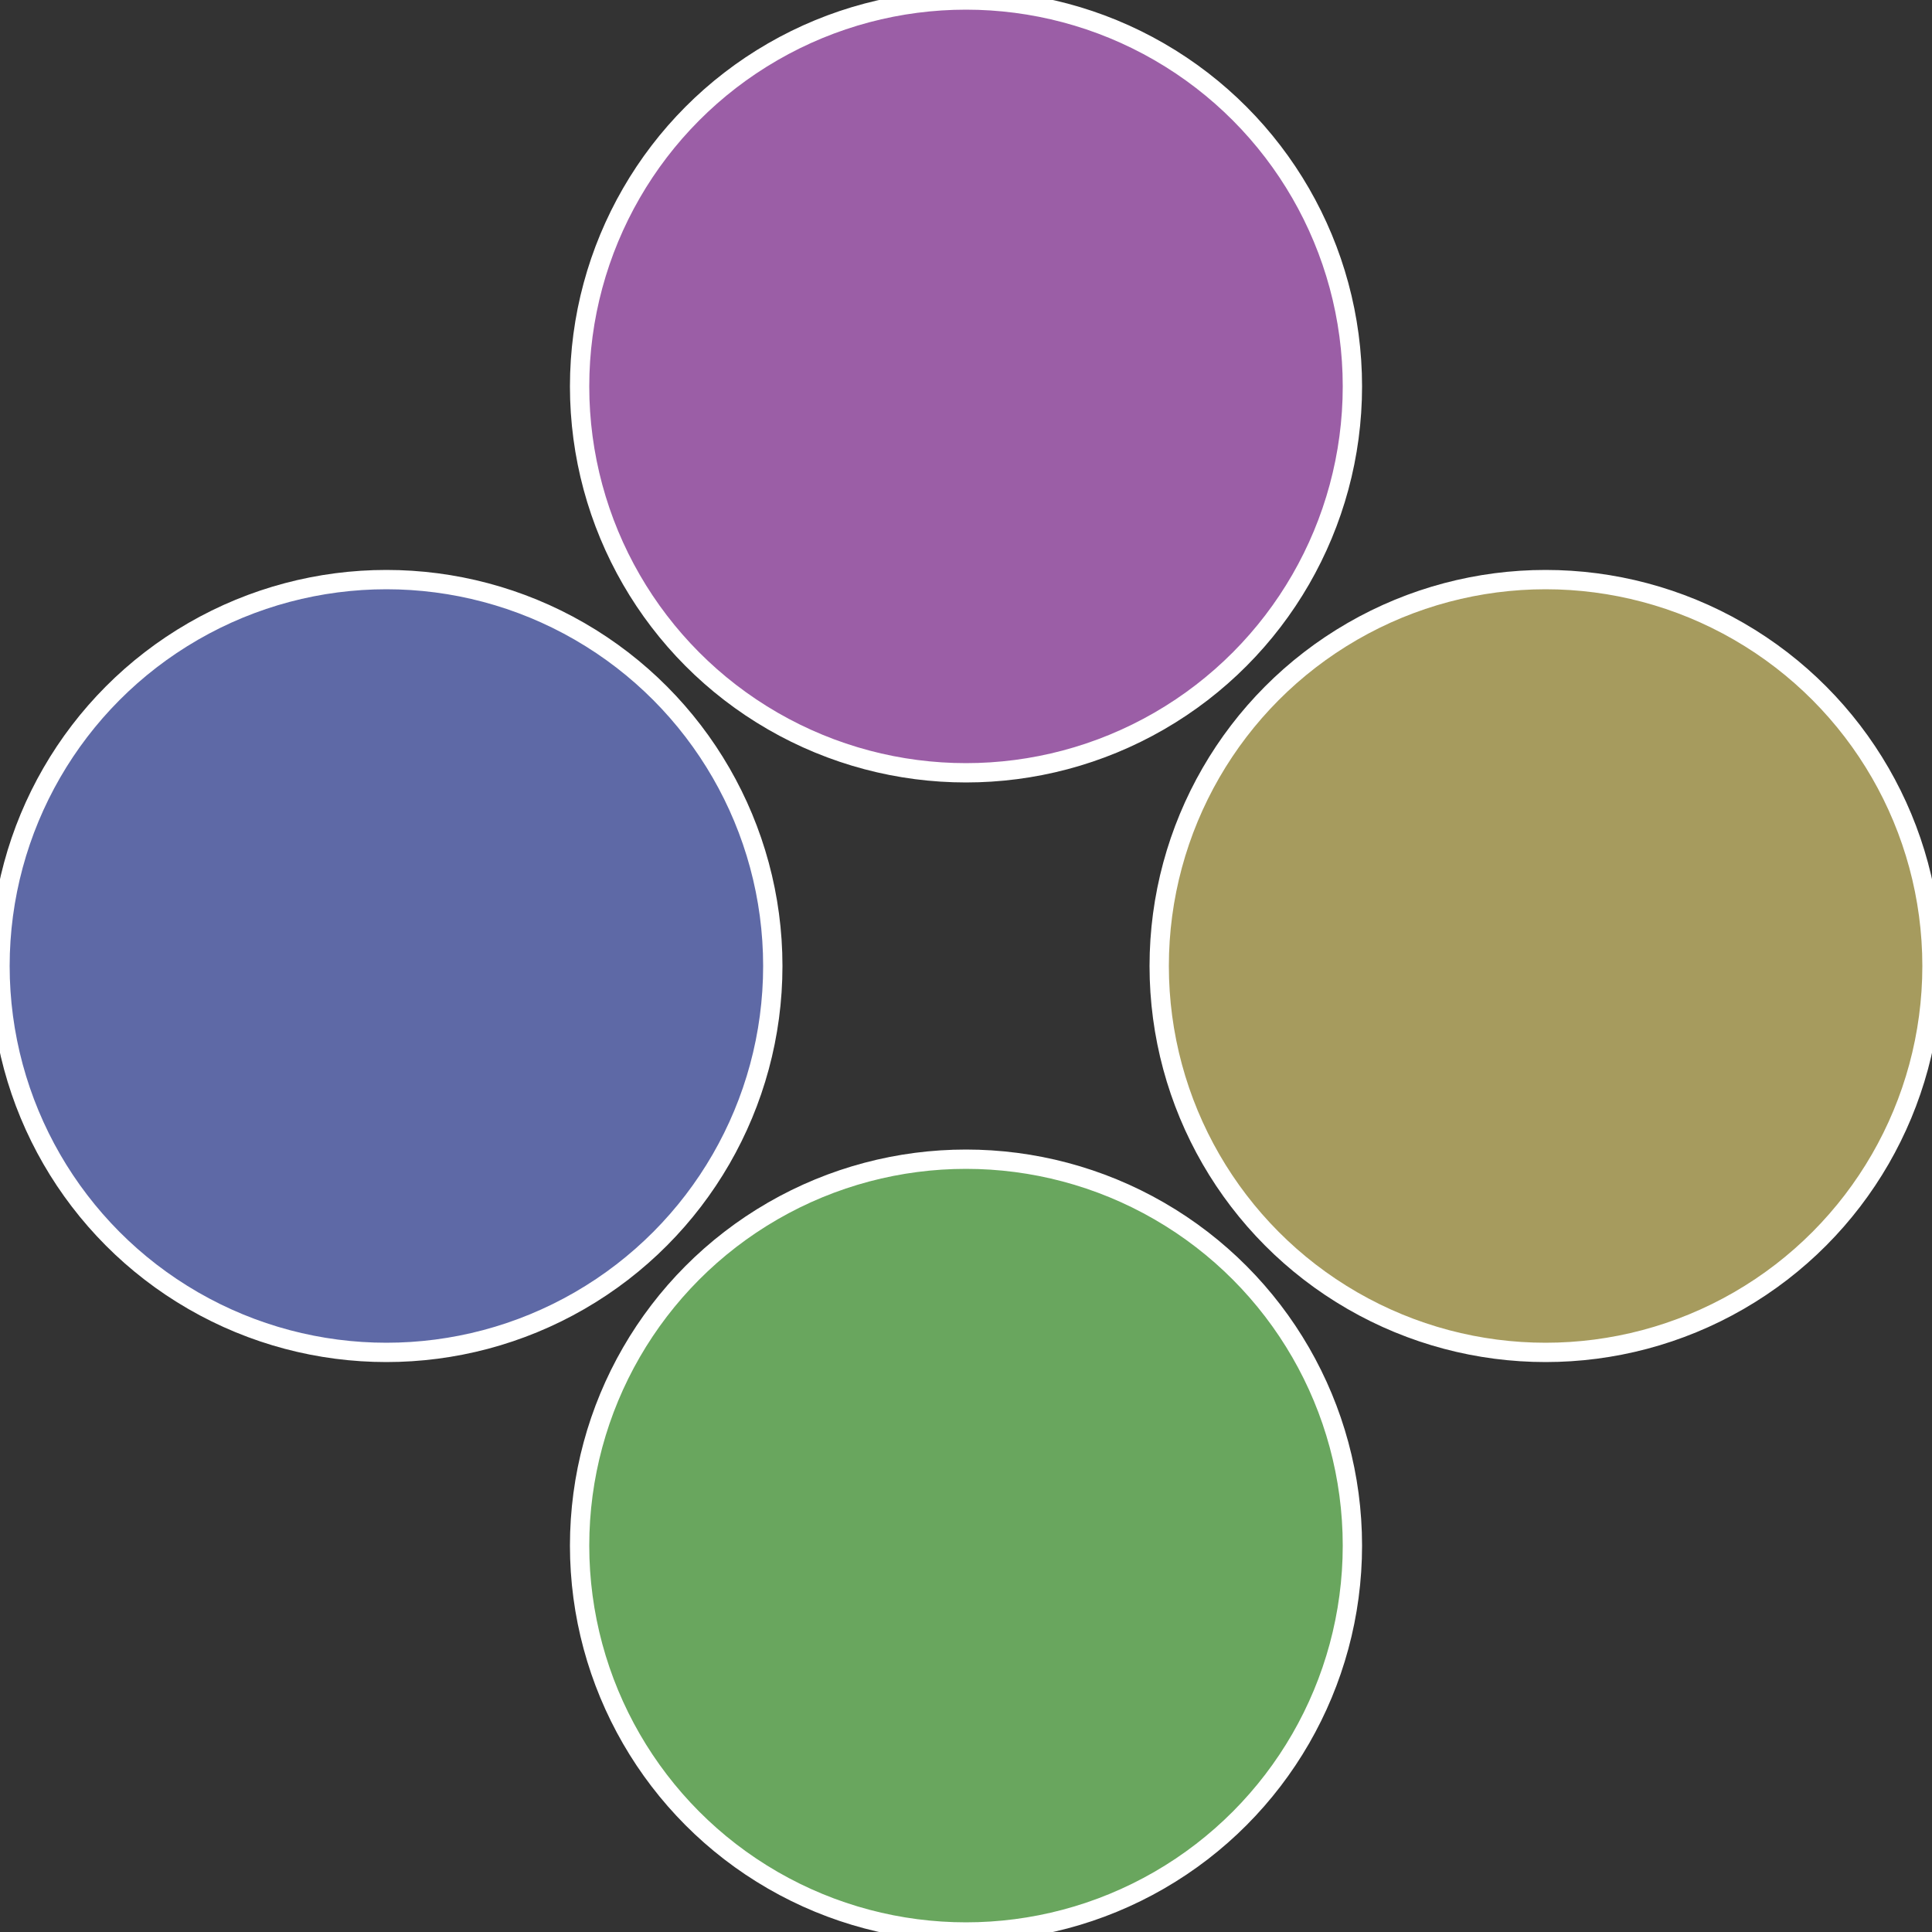
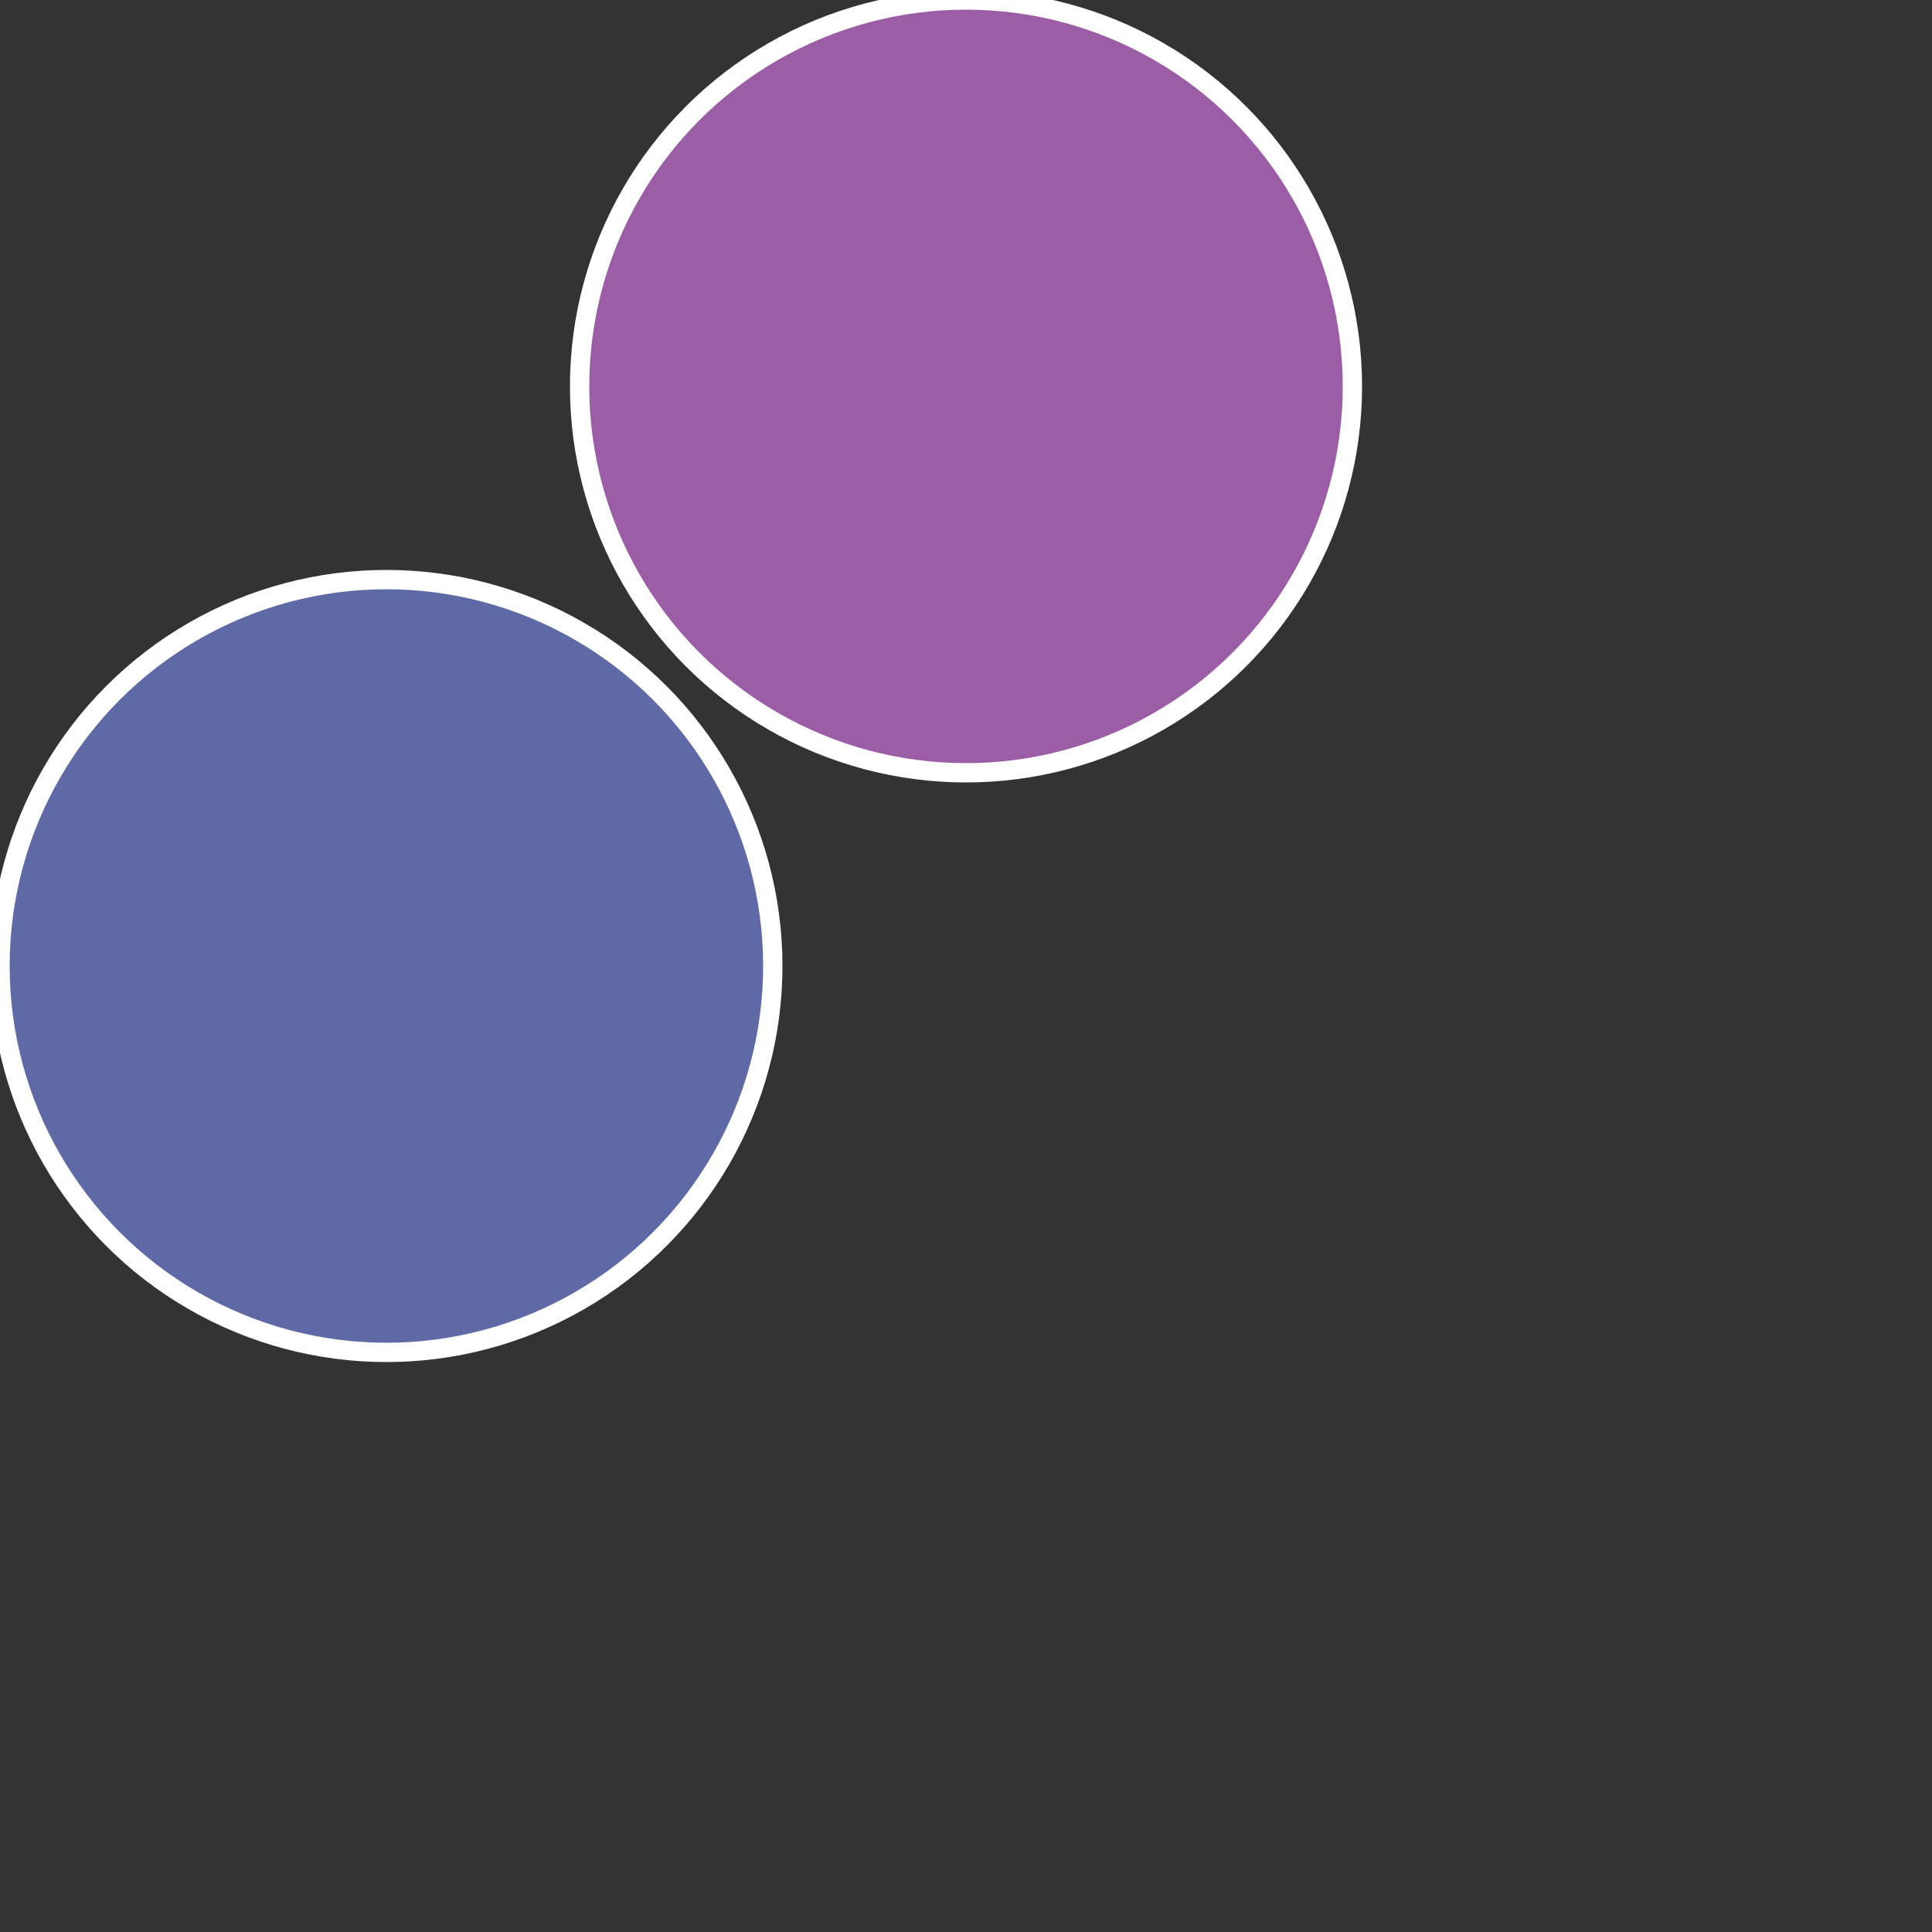
<svg xmlns="http://www.w3.org/2000/svg" width="500" height="500" viewBox="-1 -1 2 2">
  <rect x="-1" y="-1" width="2" height="2" fill="#333333" stroke="none" />
-   <circle cx="0.6" cy="0" r="0.4" fill="#a69b5e" stroke="#fff" stroke-width="1%" />
-   <circle cx="3.6739403974421E-17" cy="0.6" r="0.4" fill="#69a65e" stroke="#fff" stroke-width="1%" />
  <circle cx="-0.6" cy="7.3478807948841E-17" r="0.4" fill="#5e69a6" stroke="#fff" stroke-width="1%" />
  <circle cx="-1.1021821192326E-16" cy="-0.6" r="0.4" fill="#9b5ea6" stroke="#fff" stroke-width="1%" />
</svg>